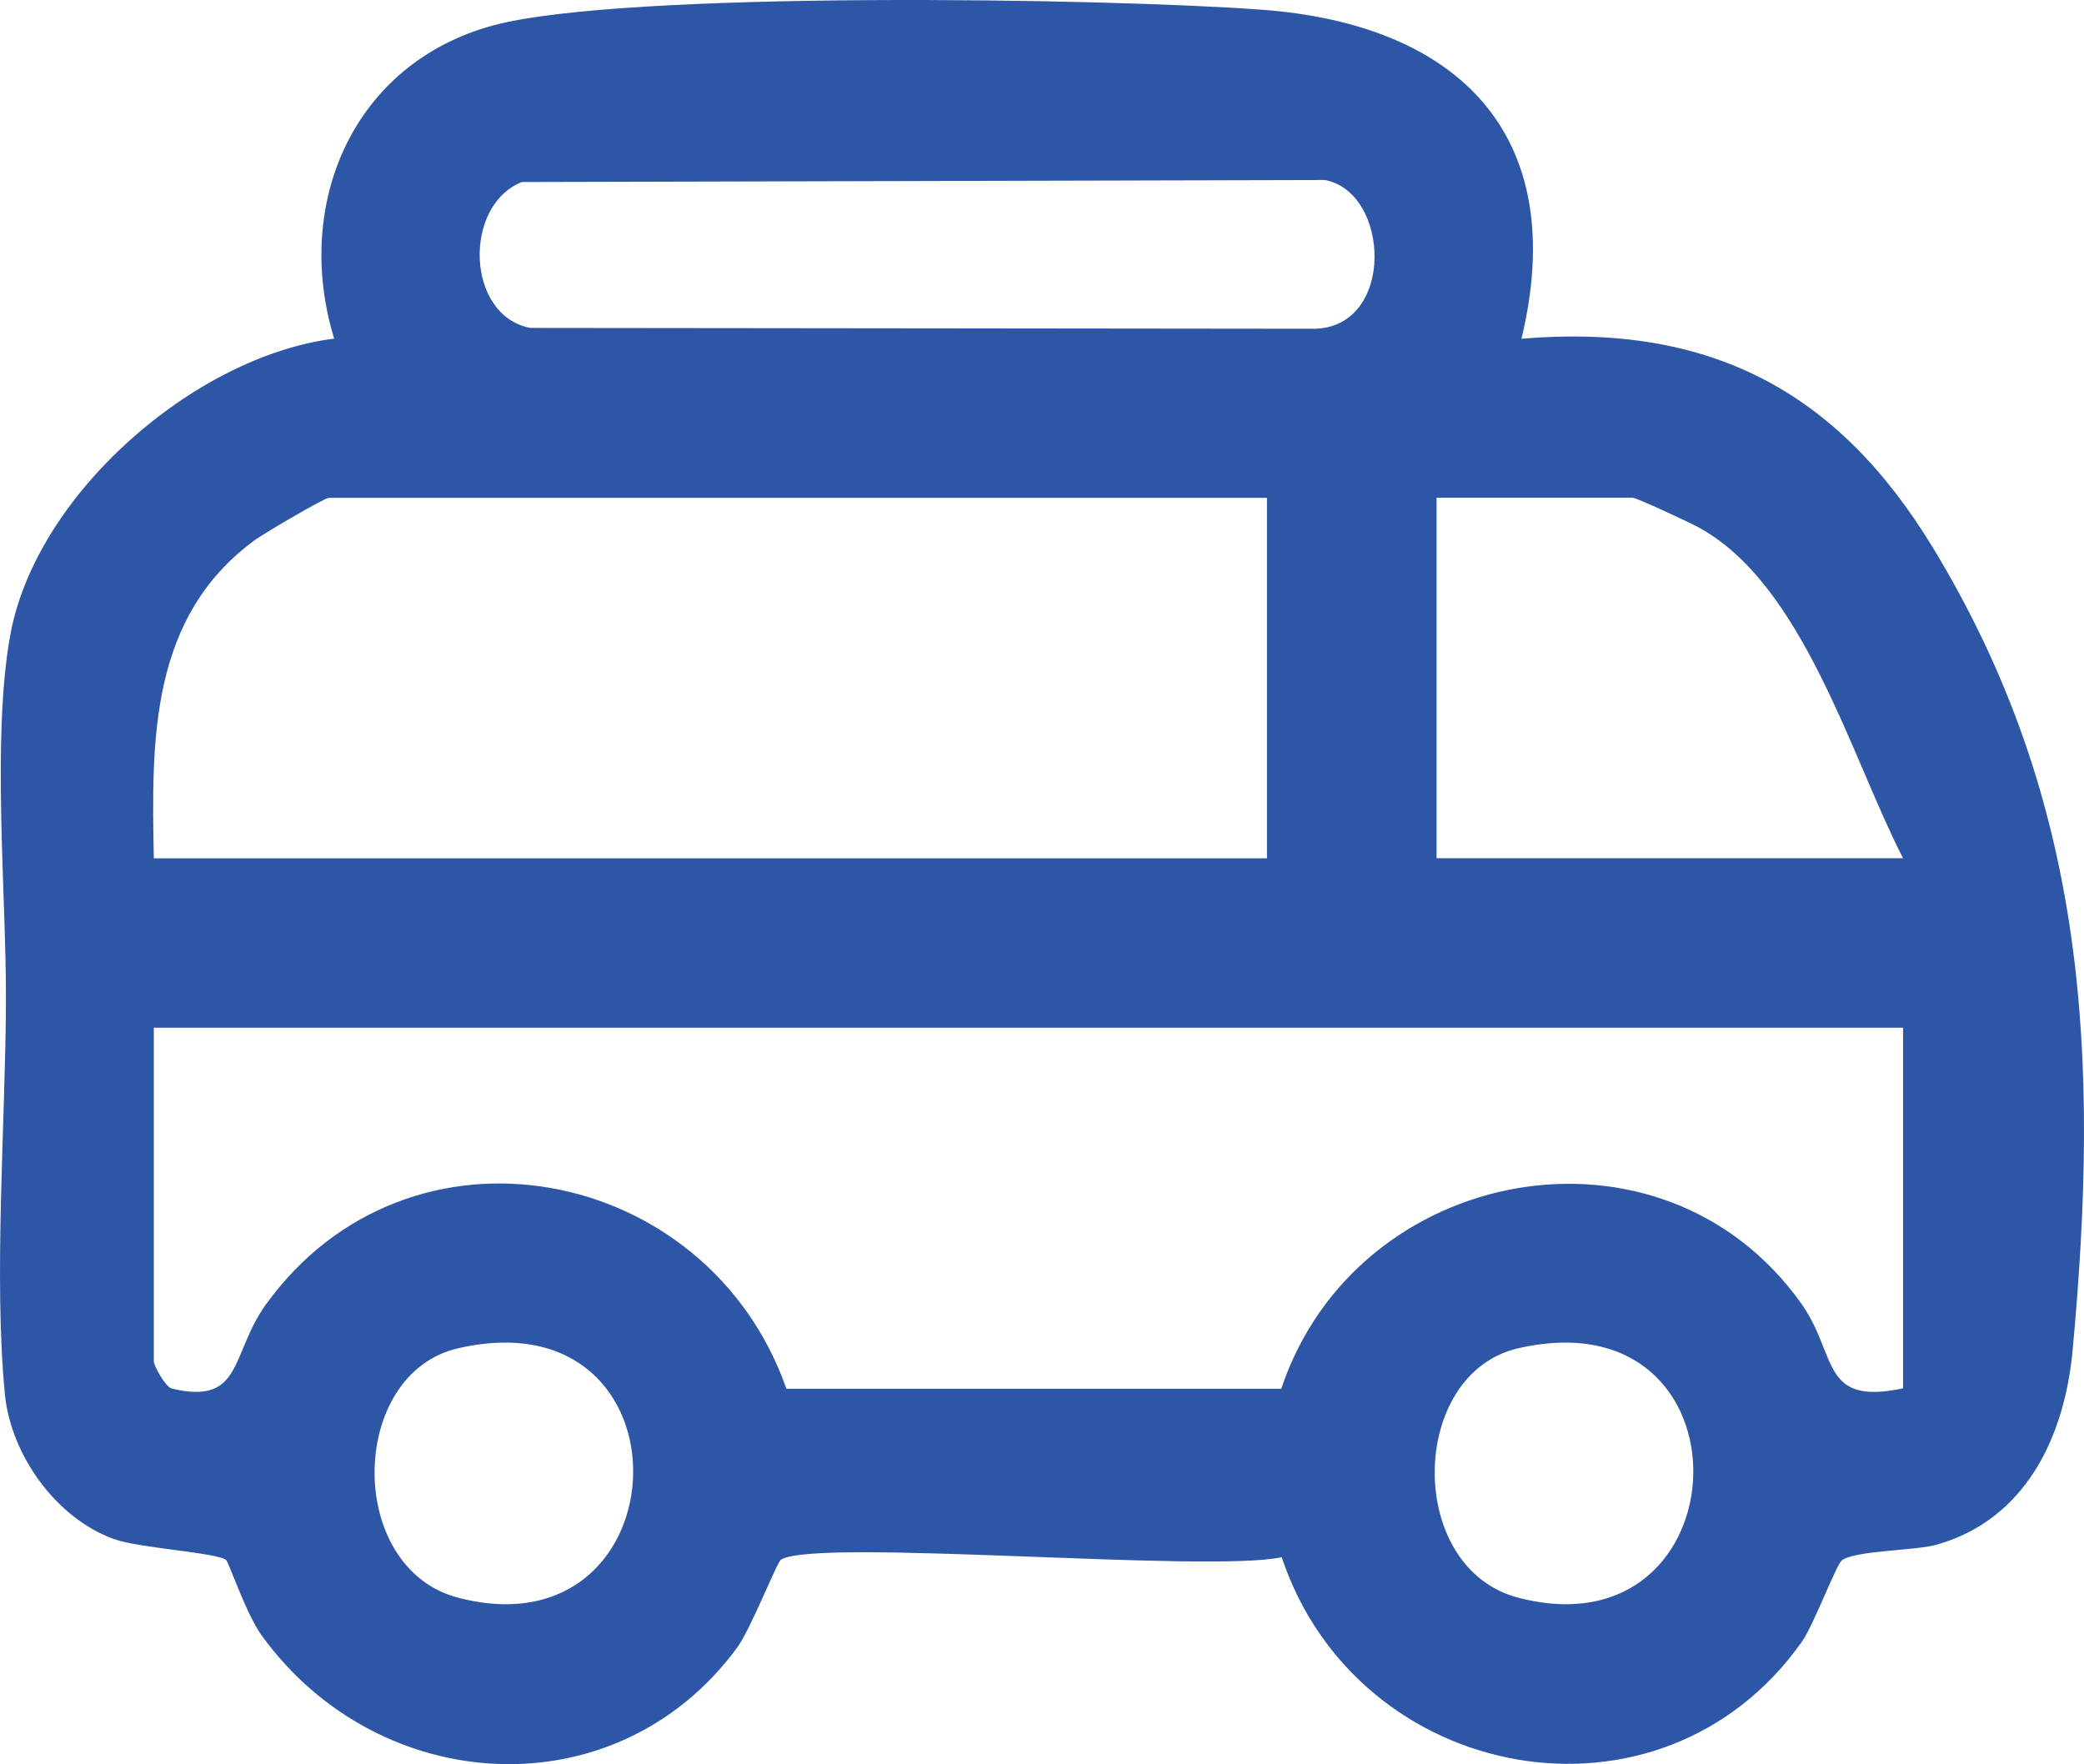
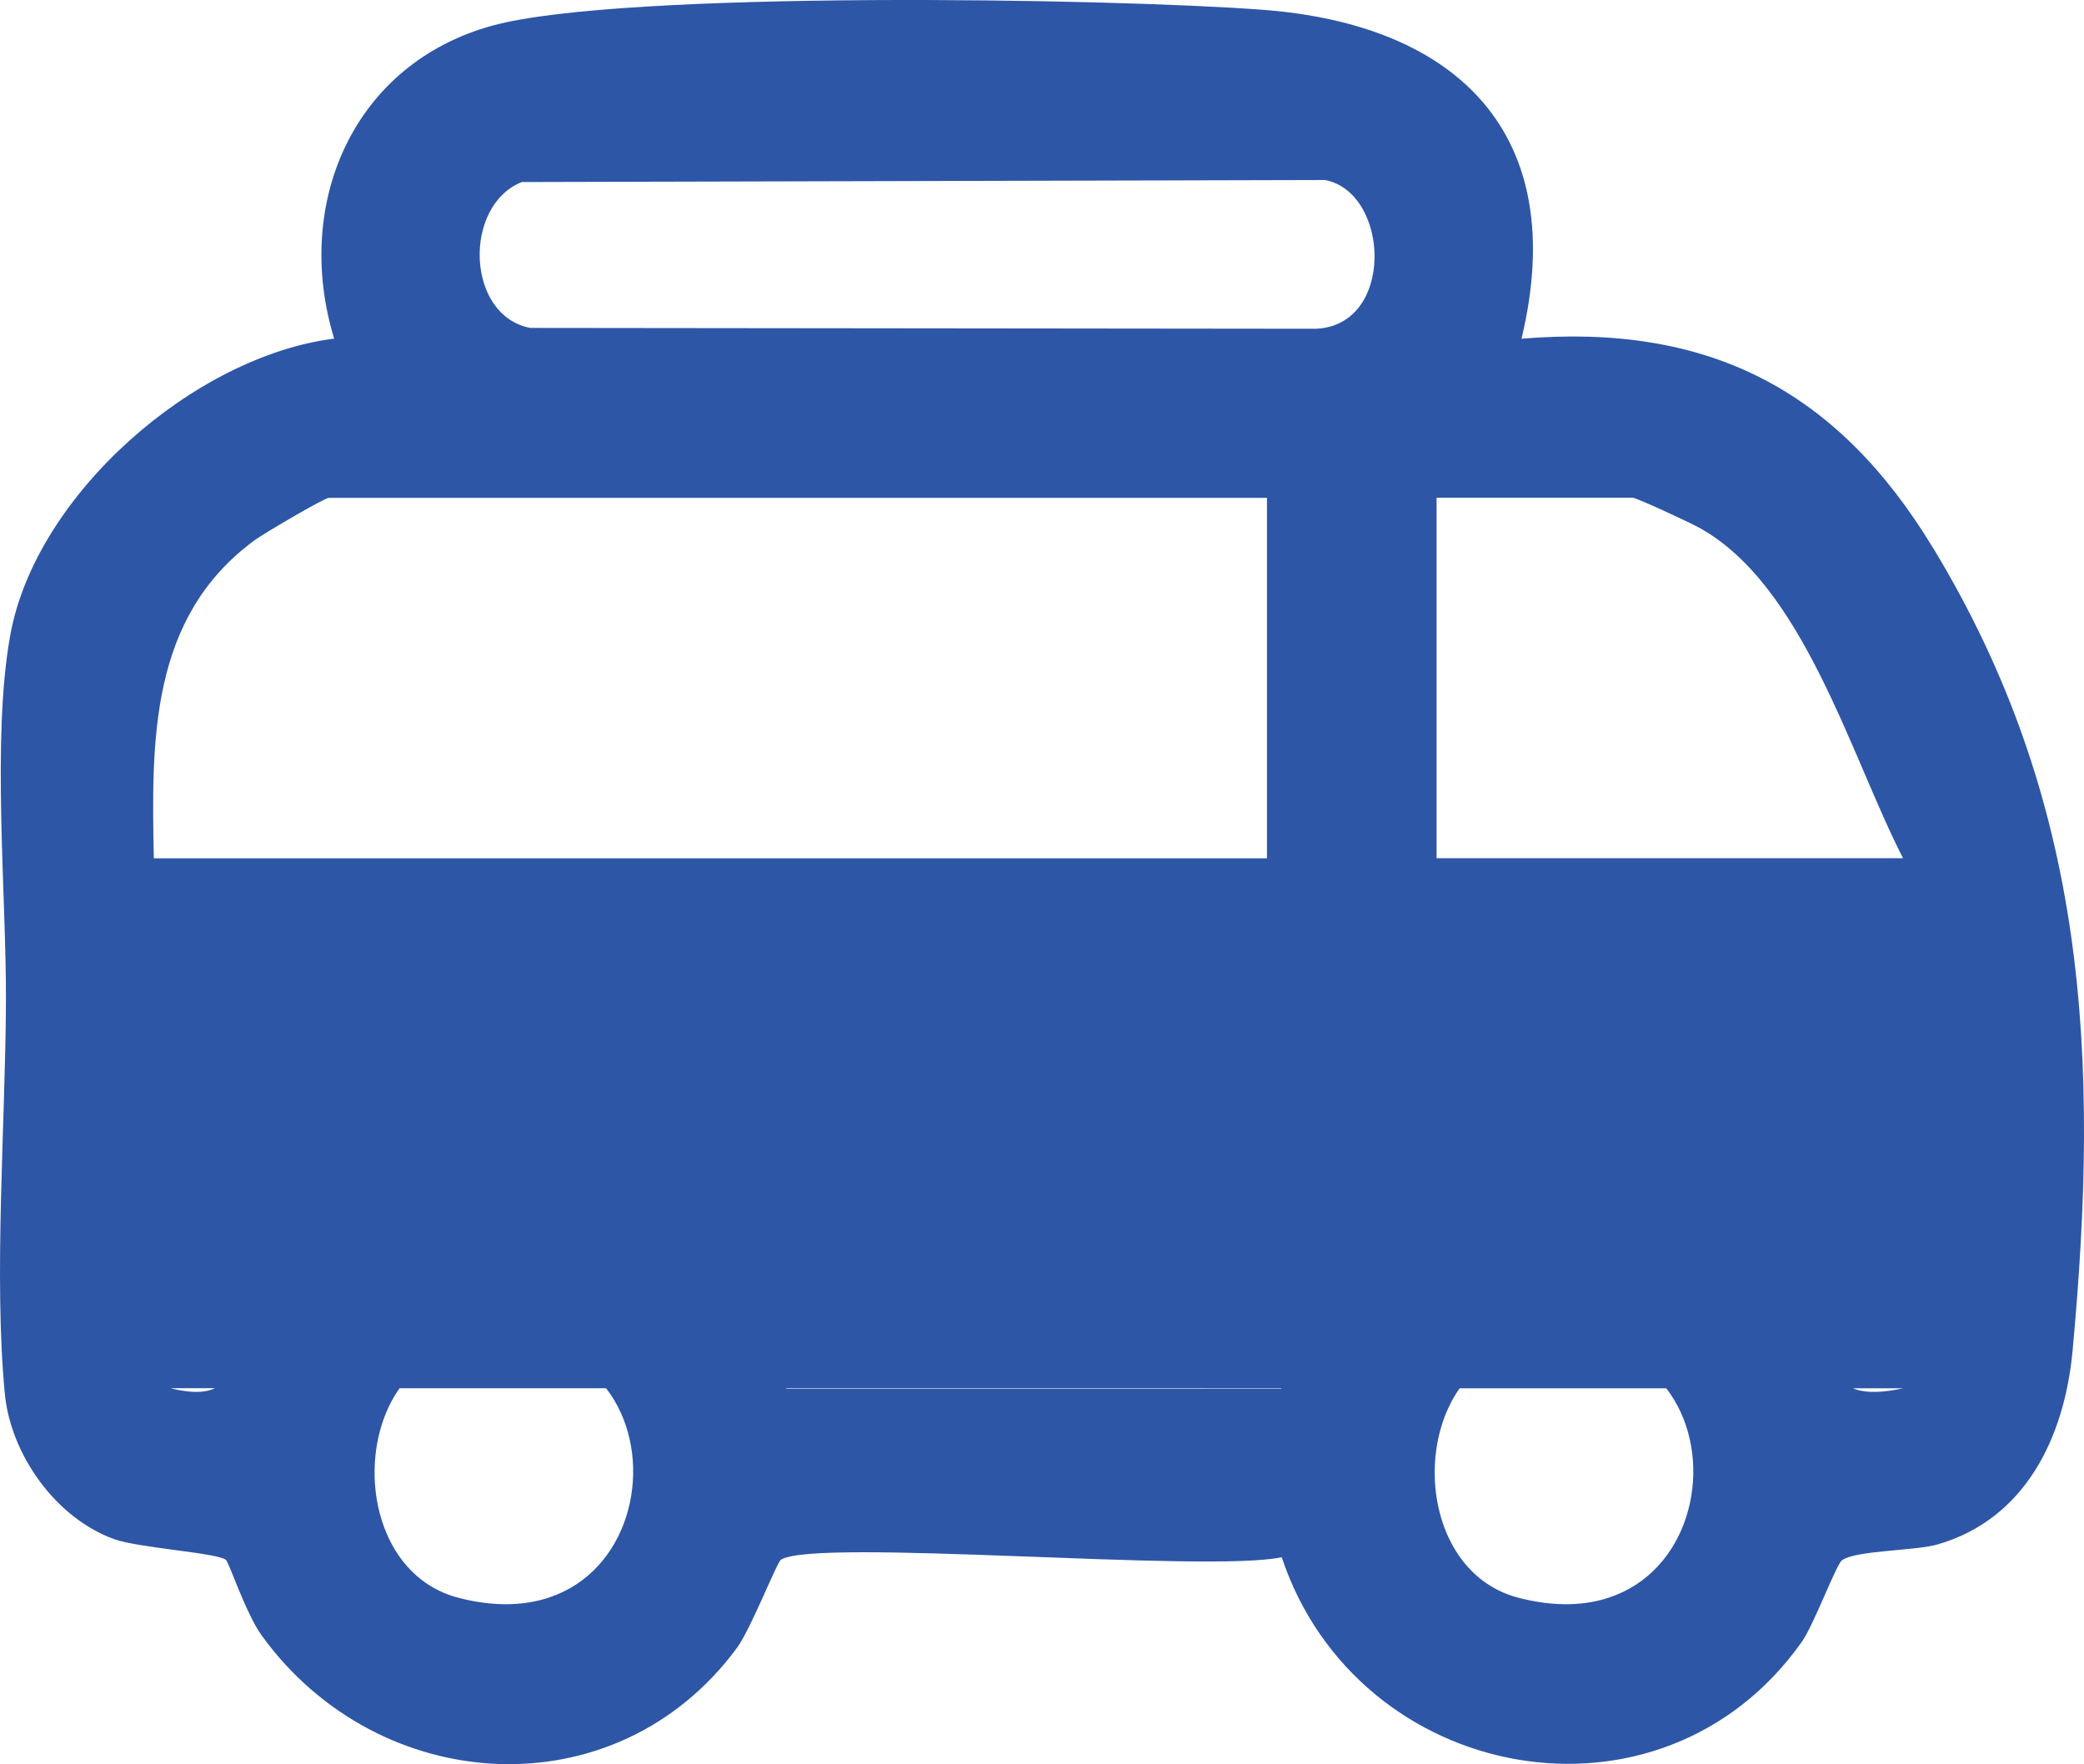
<svg xmlns="http://www.w3.org/2000/svg" id="uuid-273d15d9-6594-4e71-966c-d6caccc25655" data-name="Capa 1" viewBox="0 0 196.58 166.41">
-   <path d="M182.32,51.65c-9.03-14.88-21.18-21.18-38.8-19.7,4.63-19.26-5.99-29.65-24.46-31.03C104.73-.16,58.67-.92,46.47,2.41c-13.17,3.6-18.83,16.82-14.95,29.53-13.18,1.66-28.14,14.68-30.55,27.96-1.77,9.74-.37,24.45-.41,34.51-.04,11.48-1.17,26.04-.1,37.09.55,5.66,4.77,11.69,10.32,13.68,2.31.83,9.79,1.29,10.54,1.96.29.26,1.89,5.09,3.37,7.13,11.02,15.23,33.38,16.67,44.82,1.17,1.33-1.81,3.77-8.09,4.16-8.33,3.33-2.07,40.26,1.28,47.23-.23,7.14,21.39,35.72,26.81,49.05,8,1.16-1.64,3.25-7.31,3.8-7.71,1.32-.95,6.88-.88,9-1.49,8.34-2.4,11.99-10.17,12.75-18.25,2.59-27.82,1.37-51.82-13.18-75.79ZM49.22,17.17l75.77-.19c6.15,1.19,6.61,13.8-.93,14.03l-74.03-.08c-6.09-1.14-6.37-11.55-.81-13.76ZM24.01,50.96c.88-.65,6.6-4,7-4h88.5v34H14.51c-.23-11.22-.36-22.75,9.5-30ZM43.25,150.71c-10.7-2.76-10.4-21.17-.03-23.54,22.6-5.16,21.4,29.06.03,23.54ZM143.25,150.71c-10.7-2.76-10.4-21.17-.03-23.54,22.6-5.16,21.4,29.06.03,23.54ZM179.51,130.95c-7.82,1.67-6.15-3.11-9.56-7.94-13.17-18.62-42.03-13.19-49.09,7.98h-46.68c-7.42-21.17-35.56-26.68-49.09-7.96-3.38,4.68-2.14,9.56-8.89,7.94-.61-.15-1.69-2.19-1.69-2.53v-31.5h165v34ZM135.51,80.95v-34h18.5c.37,0,5.29,2.29,6.21,2.79,9.89,5.39,14.32,21.51,19.29,31.21h-44Z" fill="#2d56a6" />
+   <path d="M182.32,51.65c-9.03-14.88-21.18-21.18-38.8-19.7,4.63-19.26-5.99-29.65-24.46-31.03C104.73-.16,58.67-.92,46.47,2.41c-13.17,3.6-18.83,16.82-14.95,29.53-13.18,1.66-28.14,14.68-30.55,27.96-1.77,9.74-.37,24.45-.41,34.51-.04,11.48-1.17,26.04-.1,37.09.55,5.66,4.77,11.69,10.32,13.68,2.31.83,9.79,1.29,10.54,1.96.29.26,1.89,5.09,3.37,7.13,11.02,15.23,33.38,16.67,44.82,1.17,1.33-1.81,3.77-8.09,4.16-8.33,3.33-2.07,40.26,1.28,47.23-.23,7.14,21.39,35.72,26.81,49.05,8,1.16-1.64,3.25-7.31,3.8-7.71,1.32-.95,6.88-.88,9-1.49,8.34-2.4,11.99-10.17,12.75-18.25,2.59-27.82,1.37-51.82-13.18-75.79ZM49.22,17.17l75.77-.19c6.15,1.19,6.61,13.8-.93,14.03l-74.03-.08c-6.09-1.14-6.37-11.55-.81-13.76ZM24.01,50.96c.88-.65,6.6-4,7-4h88.5v34H14.51c-.23-11.22-.36-22.75,9.5-30ZM43.25,150.71c-10.7-2.76-10.4-21.17-.03-23.54,22.6-5.16,21.4,29.06.03,23.54ZM143.25,150.71c-10.7-2.76-10.4-21.17-.03-23.54,22.6-5.16,21.4,29.06.03,23.54ZM179.51,130.95c-7.82,1.67-6.15-3.11-9.56-7.94-13.17-18.62-42.03-13.19-49.09,7.98h-46.68c-7.42-21.17-35.56-26.68-49.09-7.96-3.38,4.68-2.14,9.56-8.89,7.94-.61-.15-1.69-2.19-1.69-2.53v-31.5v34ZM135.51,80.95v-34h18.5c.37,0,5.29,2.29,6.21,2.79,9.89,5.39,14.32,21.51,19.29,31.21h-44Z" fill="#2d56a6" />
</svg>